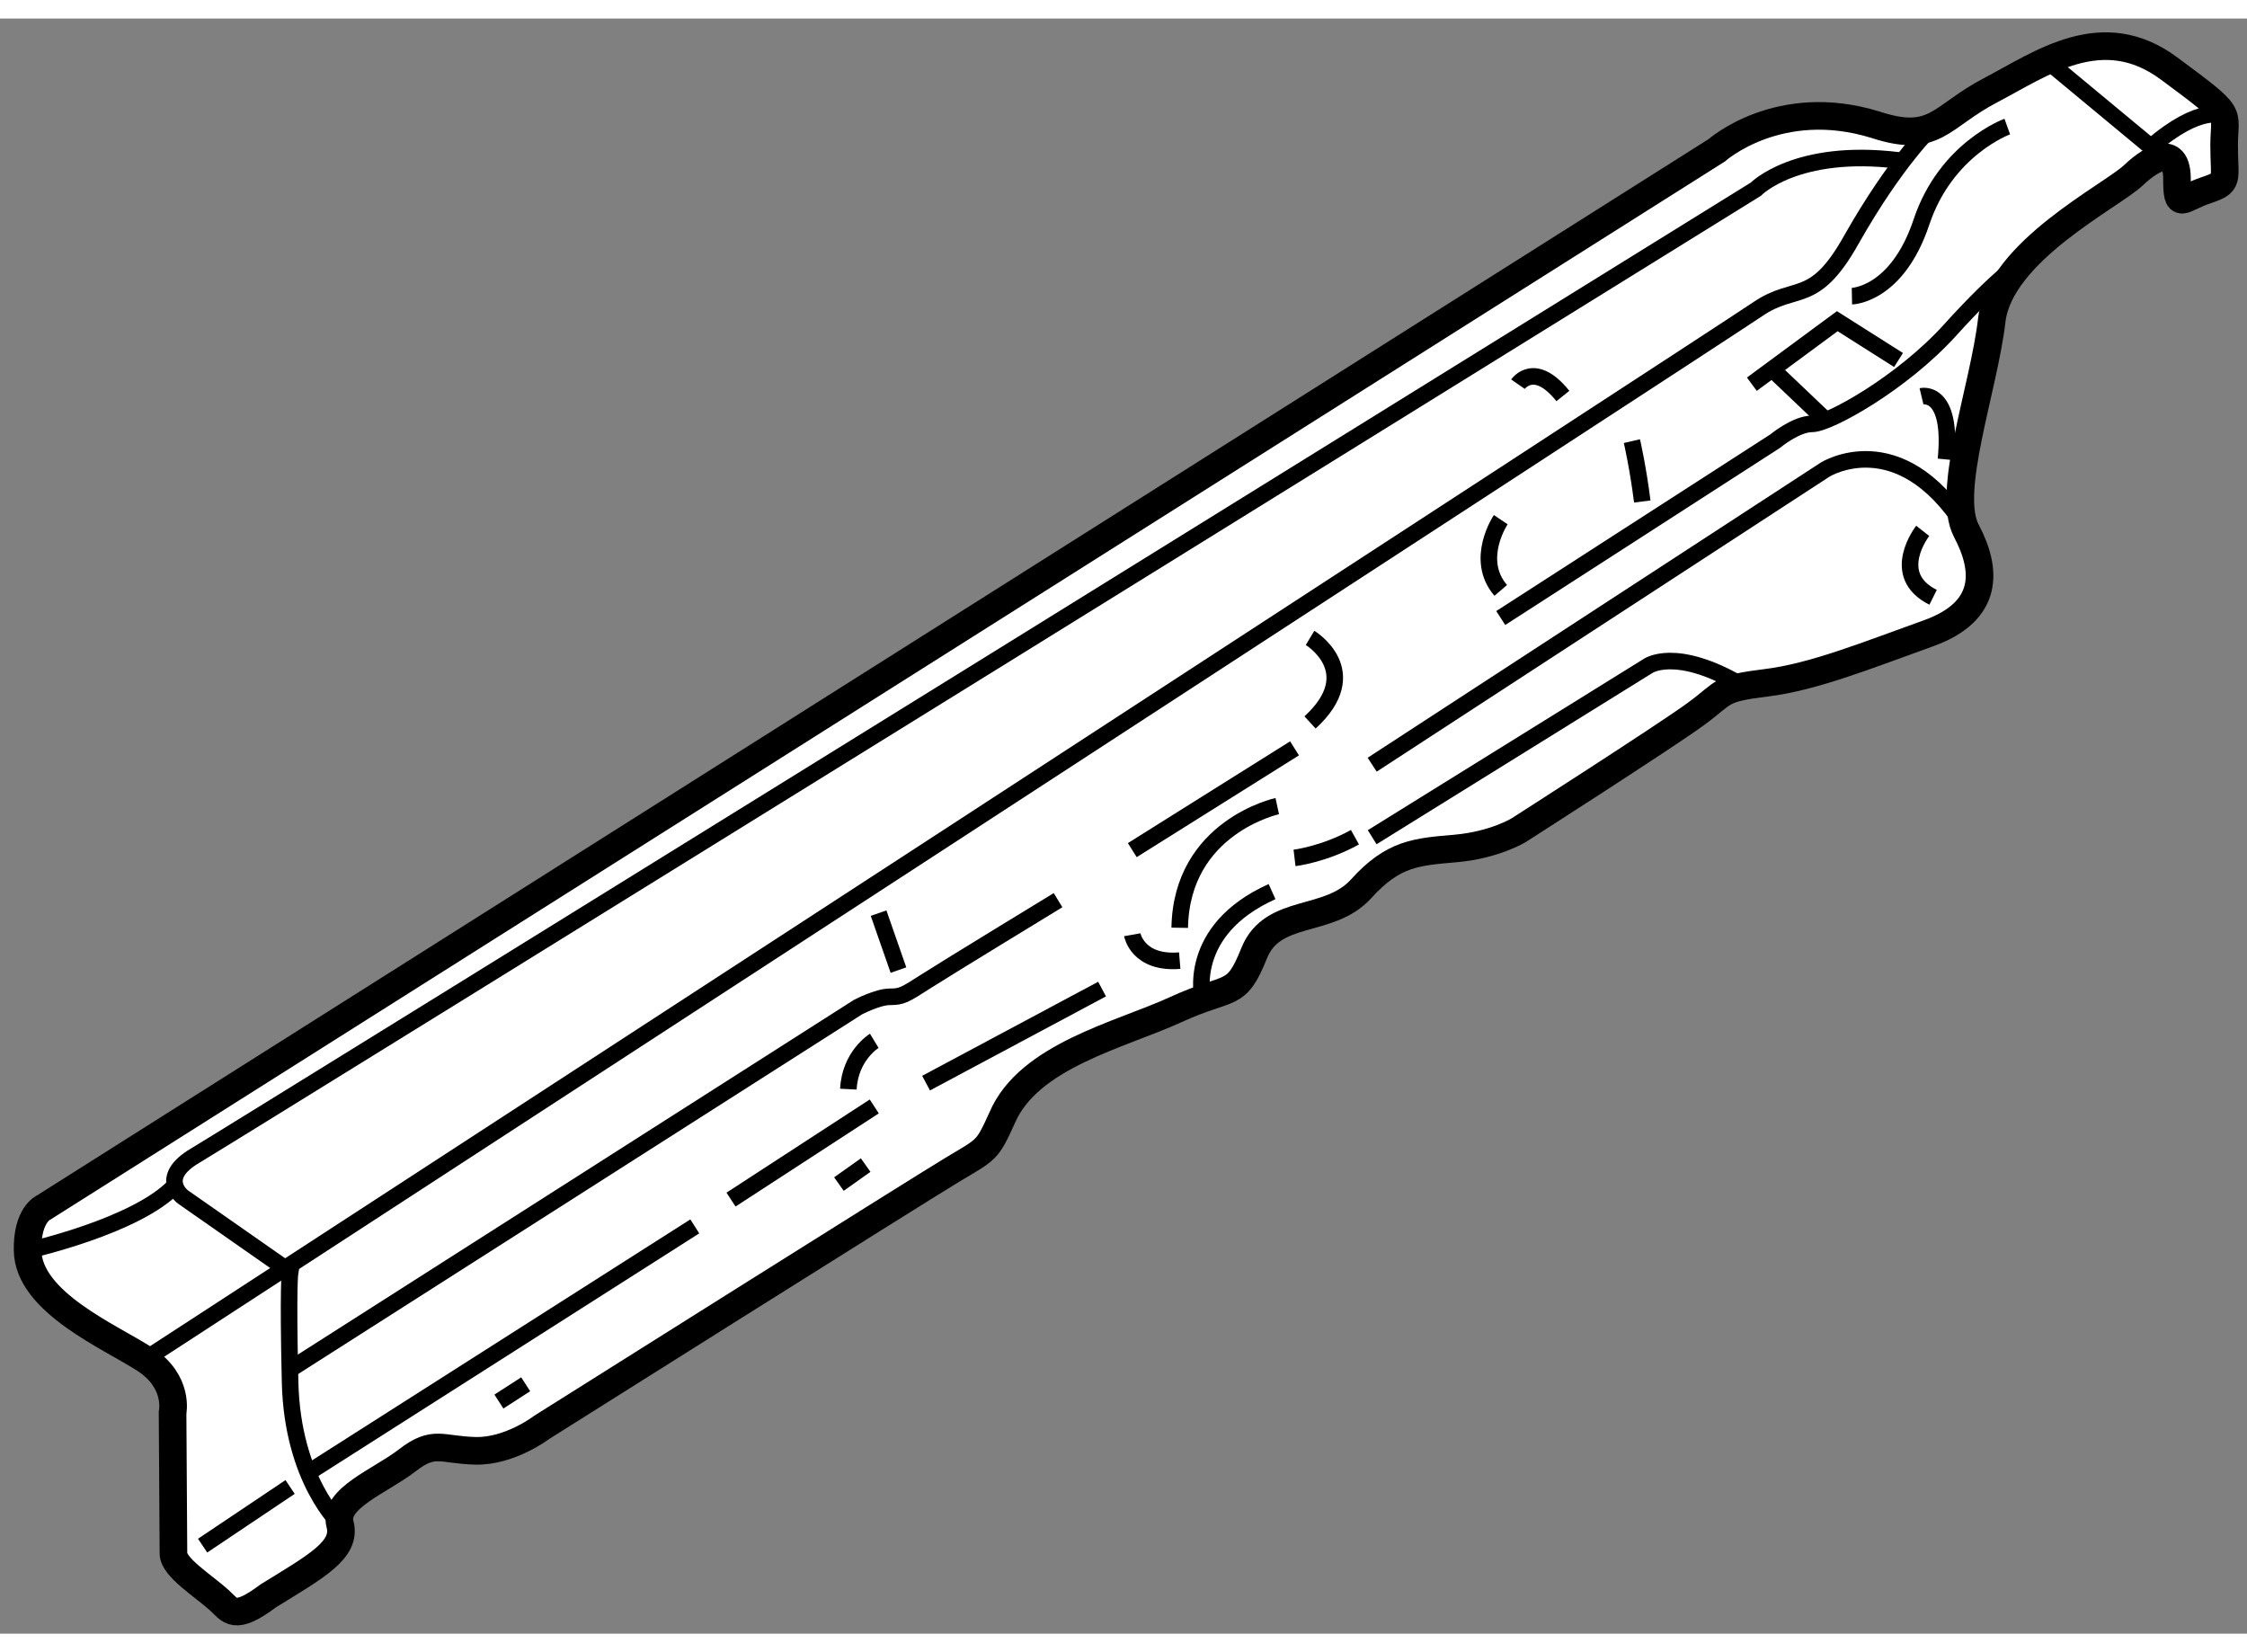
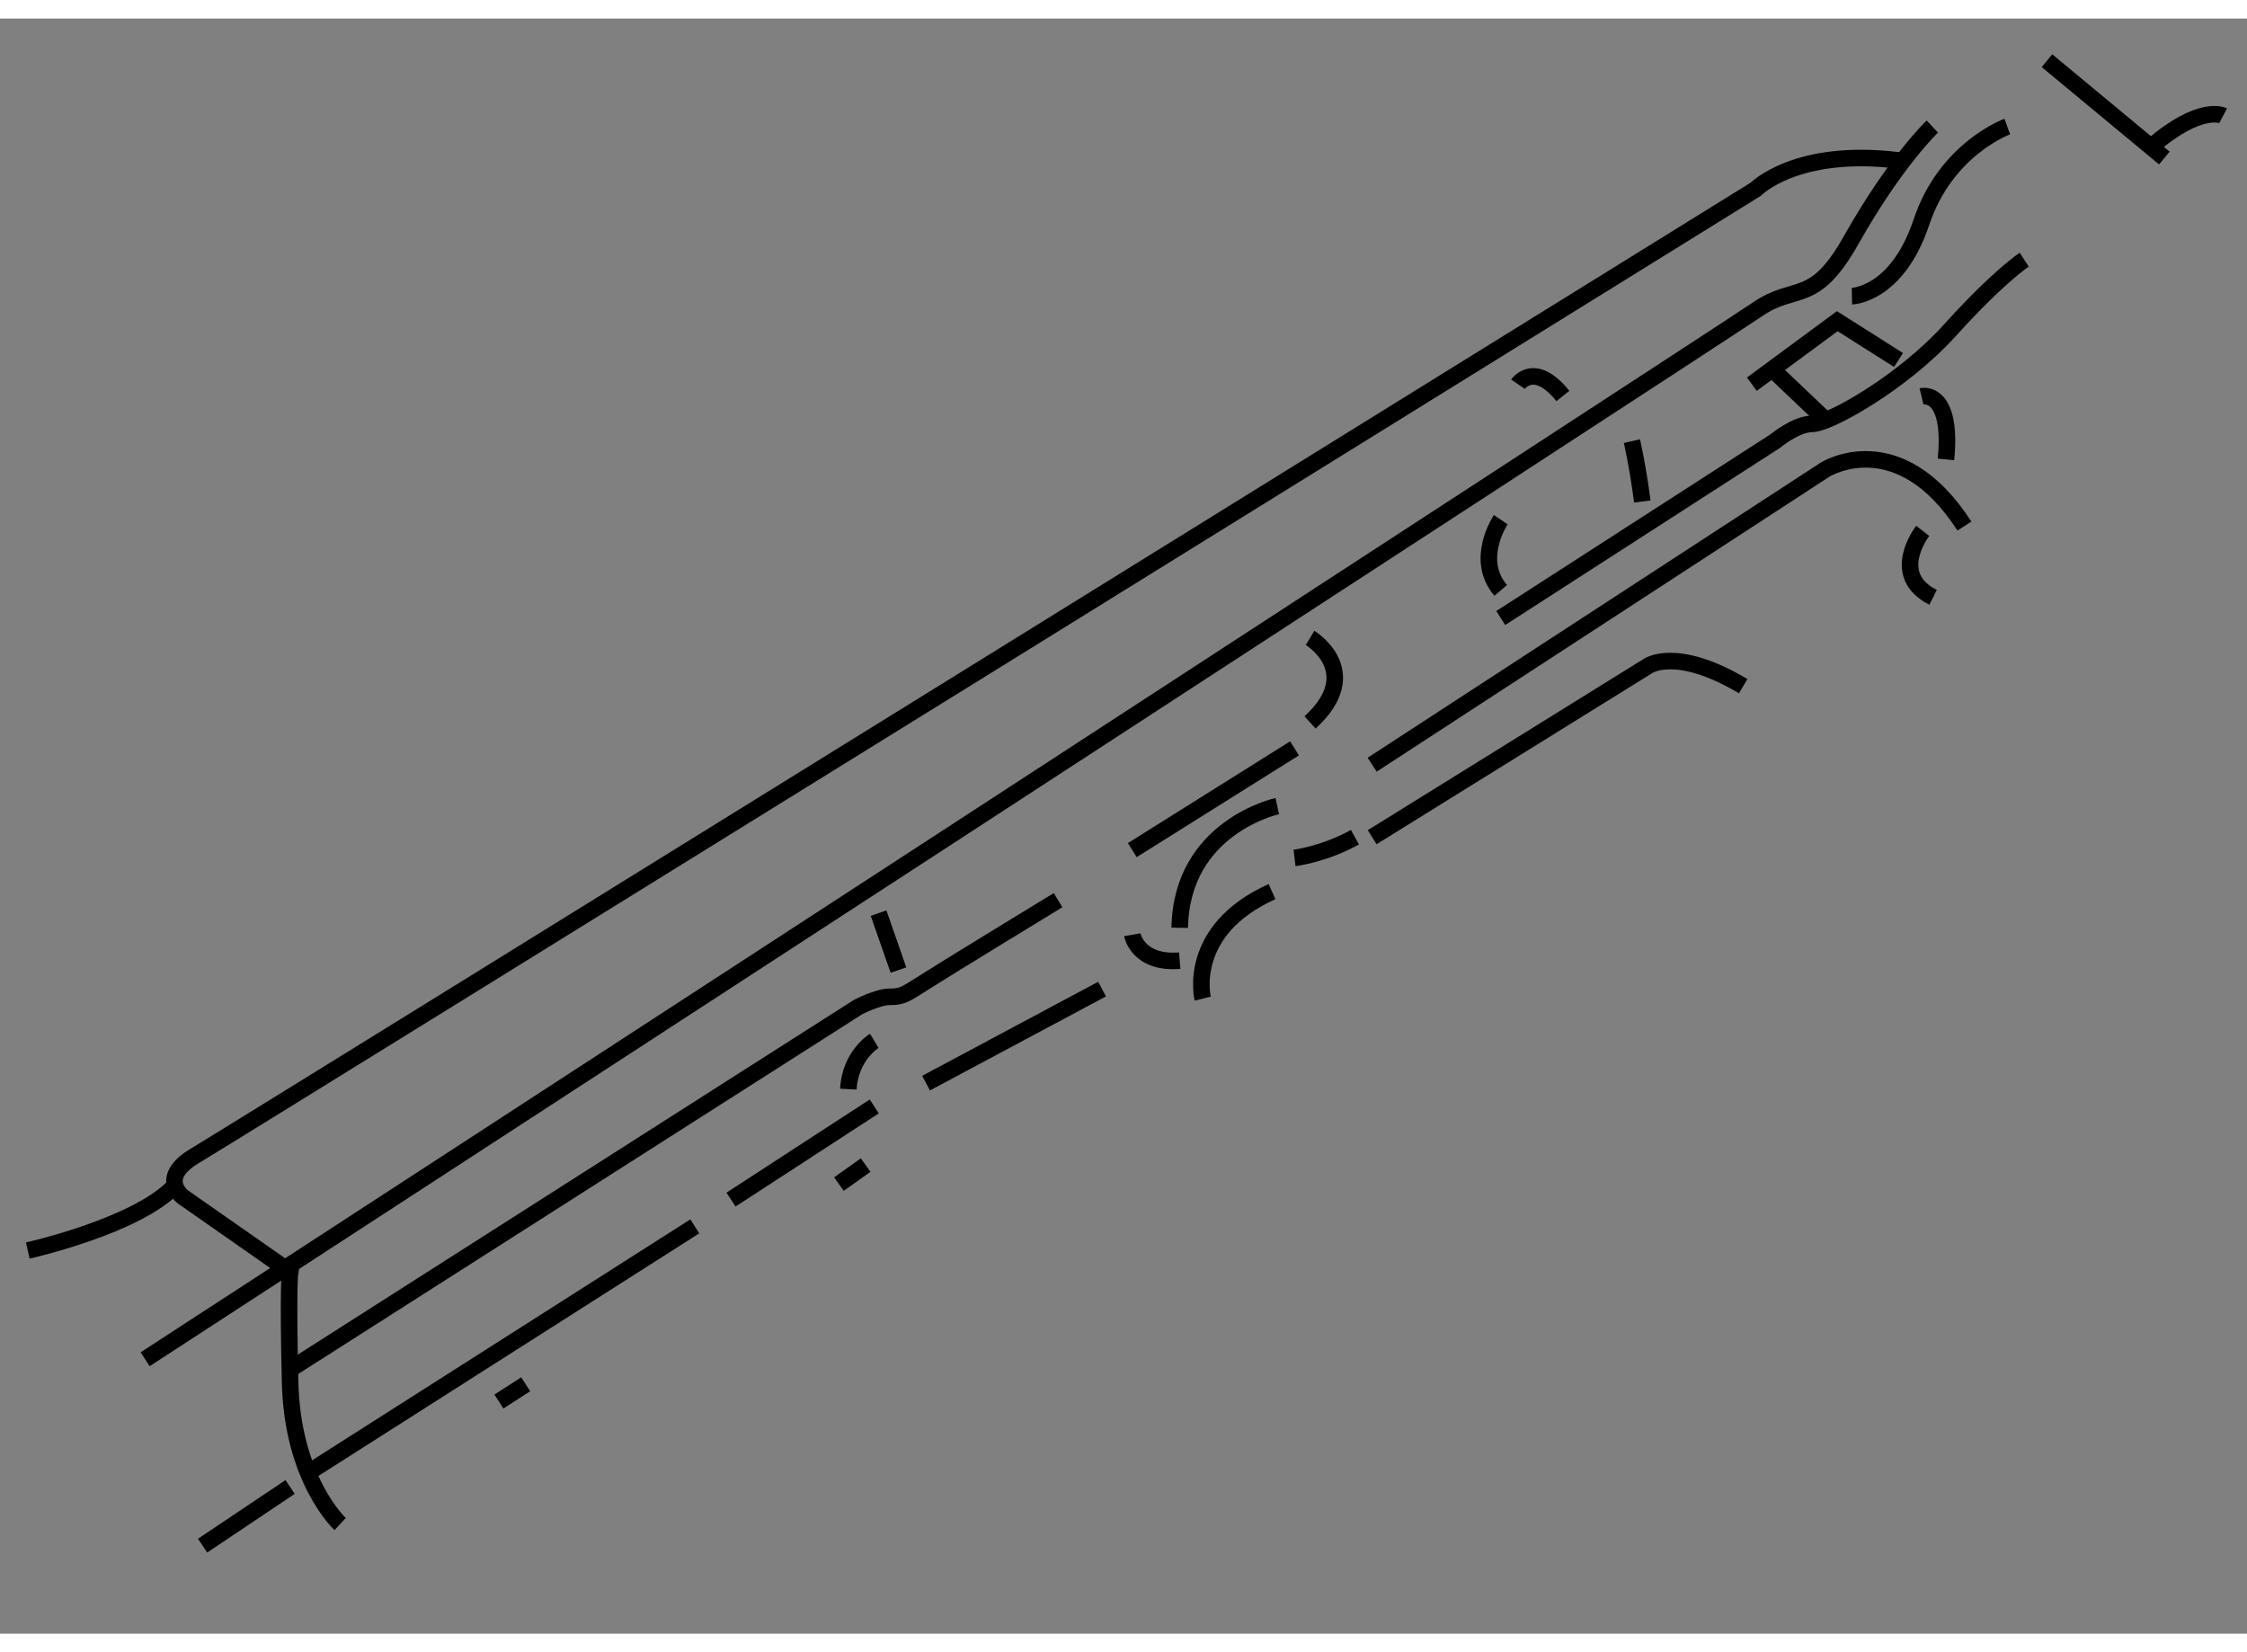
<svg xmlns="http://www.w3.org/2000/svg" version="1.1" x="0px" y="0px" width="244.8px" height="180px" viewBox="175.122 79.223 40.688 29.246" enable-background="new 0 0 244.8 180" xml:space="preserve">
  <rect x="175.122" y="79.223" width="40.688" height="29.246" fill="#808080" stroke="none" />
  <g>
-     <path fill="#FFFFFF" stroke="#000000" stroke-width="0.5" d="M175.917,100.75l30.291-19.141c0,0,1.125-1.005,2.875-0.463    c1.084,0.354,1.168-0.146,2.084-0.625s2.02-1.292,3.229-0.396s1,0.75,1,1.396s0.104,0.667-0.333,0.813s-0.521,0.375-0.521-0.208    s-0.395-0.438-0.791-0.063s-2.416,1.375-2.563,2.625s-0.834,3.104-0.459,3.813s0.416,1.458-0.688,1.854s-2.082,0.792-2.937,0.896    s-0.73,0.166-1.271,0.563s-3.208,2.104-3.208,2.104s-0.437,0.271-1.146,0.333s-1.126,0.084-1.709,0.729s-1.604,0.334-1.938,1.167    s-0.417,0.562-1.417,1.021s-2.666,0.834-3.146,1.959c-0.276,0.608-0.271,0.563-0.896,0.938s-7.438,4.666-7.438,4.666    s-0.578,0.442-1.203,0.427s-0.75-0.203-1.234,0.172s-1.344,0.688-1.219,1.156s-0.438,0.766-1.297,1.297    c-0.625,0.469-0.689,0.262-0.891,0.078c-0.297-0.266-0.828-0.594-0.828-0.844s-0.016-2.547-0.016-2.547s0.125-0.563-0.5-0.969    s-2.109-1.031-2.125-1.969C175.609,100.875,175.917,100.75,175.917,100.75z" />
    <line fill="none" stroke="#000000" stroke-width="0.3" x1="178.791" y1="106.875" x2="180.375" y2="105.813" />
    <path fill="none" stroke="#000000" stroke-width="0.3" d="M181.281,106.484c0,0-0.864-0.796-0.906-2.567s0-2,0-2l-1.938-1.354    c0,0-0.469-0.344,0.219-0.75c0.813-0.484,28.26-17.5,28.26-17.5s0.729-0.75,2.584-0.521" />
    <path fill="none" stroke="#000000" stroke-width="0.3" d="M210.112,81.179c0,0-0.654,0.613-1.467,2.05    c-0.677,1.208-1.005,0.786-1.692,1.255S177.75,103.5,177.75,103.5" />
    <path fill="none" stroke="#000000" stroke-width="0.3" d="M175.625,101.531c0,0,1.979-0.439,2.669-1.18" />
    <path fill="none" stroke="#000000" stroke-width="0.3" d="M180.37,103.686l10.286-6.561c0,0,0.359-0.188,0.578-0.188    s0.266-0.031,0.656-0.281s2.391-1.469,2.391-1.469" />
    <line fill="none" stroke="#000000" stroke-width="0.3" x1="191.031" y1="95.422" x2="191.391" y2="96.453" />
    <path fill="none" stroke="#000000" stroke-width="0.3" d="M190.953,97.734c0,0-0.438,0.266-0.469,0.875" />
    <line fill="none" stroke="#000000" stroke-width="0.3" x1="190.313" y1="100.328" x2="190.797" y2="99.984" />
    <line fill="none" stroke="#000000" stroke-width="0.3" x1="184.156" y1="104.266" x2="184.641" y2="103.953" />
    <line fill="none" stroke="#000000" stroke-width="0.3" x1="188.359" y1="100.609" x2="190.953" y2="98.922" />
    <line fill="none" stroke="#000000" stroke-width="0.3" x1="191.891" y1="98.5" x2="195.078" y2="96.797" />
    <path fill="none" stroke="#000000" stroke-width="0.3" d="M195.625,95.813c0,0,0.094,0.531,0.859,0.469" />
    <line fill="none" stroke="#000000" stroke-width="0.3" x1="195.625" y1="94.281" x2="198.563" y2="92.438" />
    <path fill="none" stroke="#000000" stroke-width="0.3" d="M198.844,90.438c0,0,1.007,0.607,0,1.531" />
    <path fill="none" stroke="#000000" stroke-width="0.3" d="M198.25,93.484c0,0-1.734,0.375-1.766,2.203" />
    <path fill="none" stroke="#000000" stroke-width="0.3" d="M196.9,96.97c0,0-0.307-1.235,1.256-1.938" />
    <path fill="none" stroke="#000000" stroke-width="0.3" d="M198.563,94.422c0,0,0.531-0.063,1.094-0.375" />
    <line fill="none" stroke="#000000" stroke-width="0.3" x1="187.703" y1="101.094" x2="180.7" y2="105.555" />
    <path fill="none" stroke="#000000" stroke-width="0.3" d="M199.969,92.734l8.203-5.344c0,0,1.324-0.829,2.521,1.023" />
    <path fill="none" stroke="#000000" stroke-width="0.3" d="M209.938,88.5c0,0-0.625,0.797,0.188,1.203" />
    <path fill="none" stroke="#000000" stroke-width="0.3" d="M204.672,86.875c0,0,0.109,0.467,0.188,1.093" />
    <path fill="none" stroke="#000000" stroke-width="0.3" d="M202.297,88.297c0,0-0.484,0.719,0,1.281" />
    <path fill="none" stroke="#000000" stroke-width="0.3" d="M199.969,94.047l4.984-3.094c0,0,0.5-0.375,1.734,0.359" />
    <path fill="none" stroke="#000000" stroke-width="0.3" d="M202.297,90.078l4.969-3.203c0,0,0.375-0.313,0.672-0.313    s1.625-0.734,2.5-1.703s1.338-1.269,1.338-1.269" />
    <path fill="none" stroke="#000000" stroke-width="0.3" d="M209.916,86.063c0,0,0.568-0.136,0.443,1.143" />
    <line fill="none" stroke="#000000" stroke-width="0.3" x1="208.183" y1="86.496" x2="207.25" y2="85.609" />
    <polyline fill="none" stroke="#000000" stroke-width="0.3" points="206.844,85.844 208.391,84.703 209.5,85.406   " />
    <path fill="none" stroke="#000000" stroke-width="0.3" d="M202.609,85.844c0,0,0.297-0.431,0.813,0.214" />
    <path fill="none" stroke="#000000" stroke-width="0.3" d="M208.656,84.25c0,0,0.816-0.016,1.26-1.344s1.553-1.727,1.553-1.727" />
    <line fill="none" stroke="#000000" stroke-width="0.3" x1="212.188" y1="79.986" x2="214.313" y2="81.749" />
    <path fill="none" stroke="#000000" stroke-width="0.3" d="M215.378,80.983c0,0-0.407-0.215-1.307,0.565" />
  </g>
</svg>